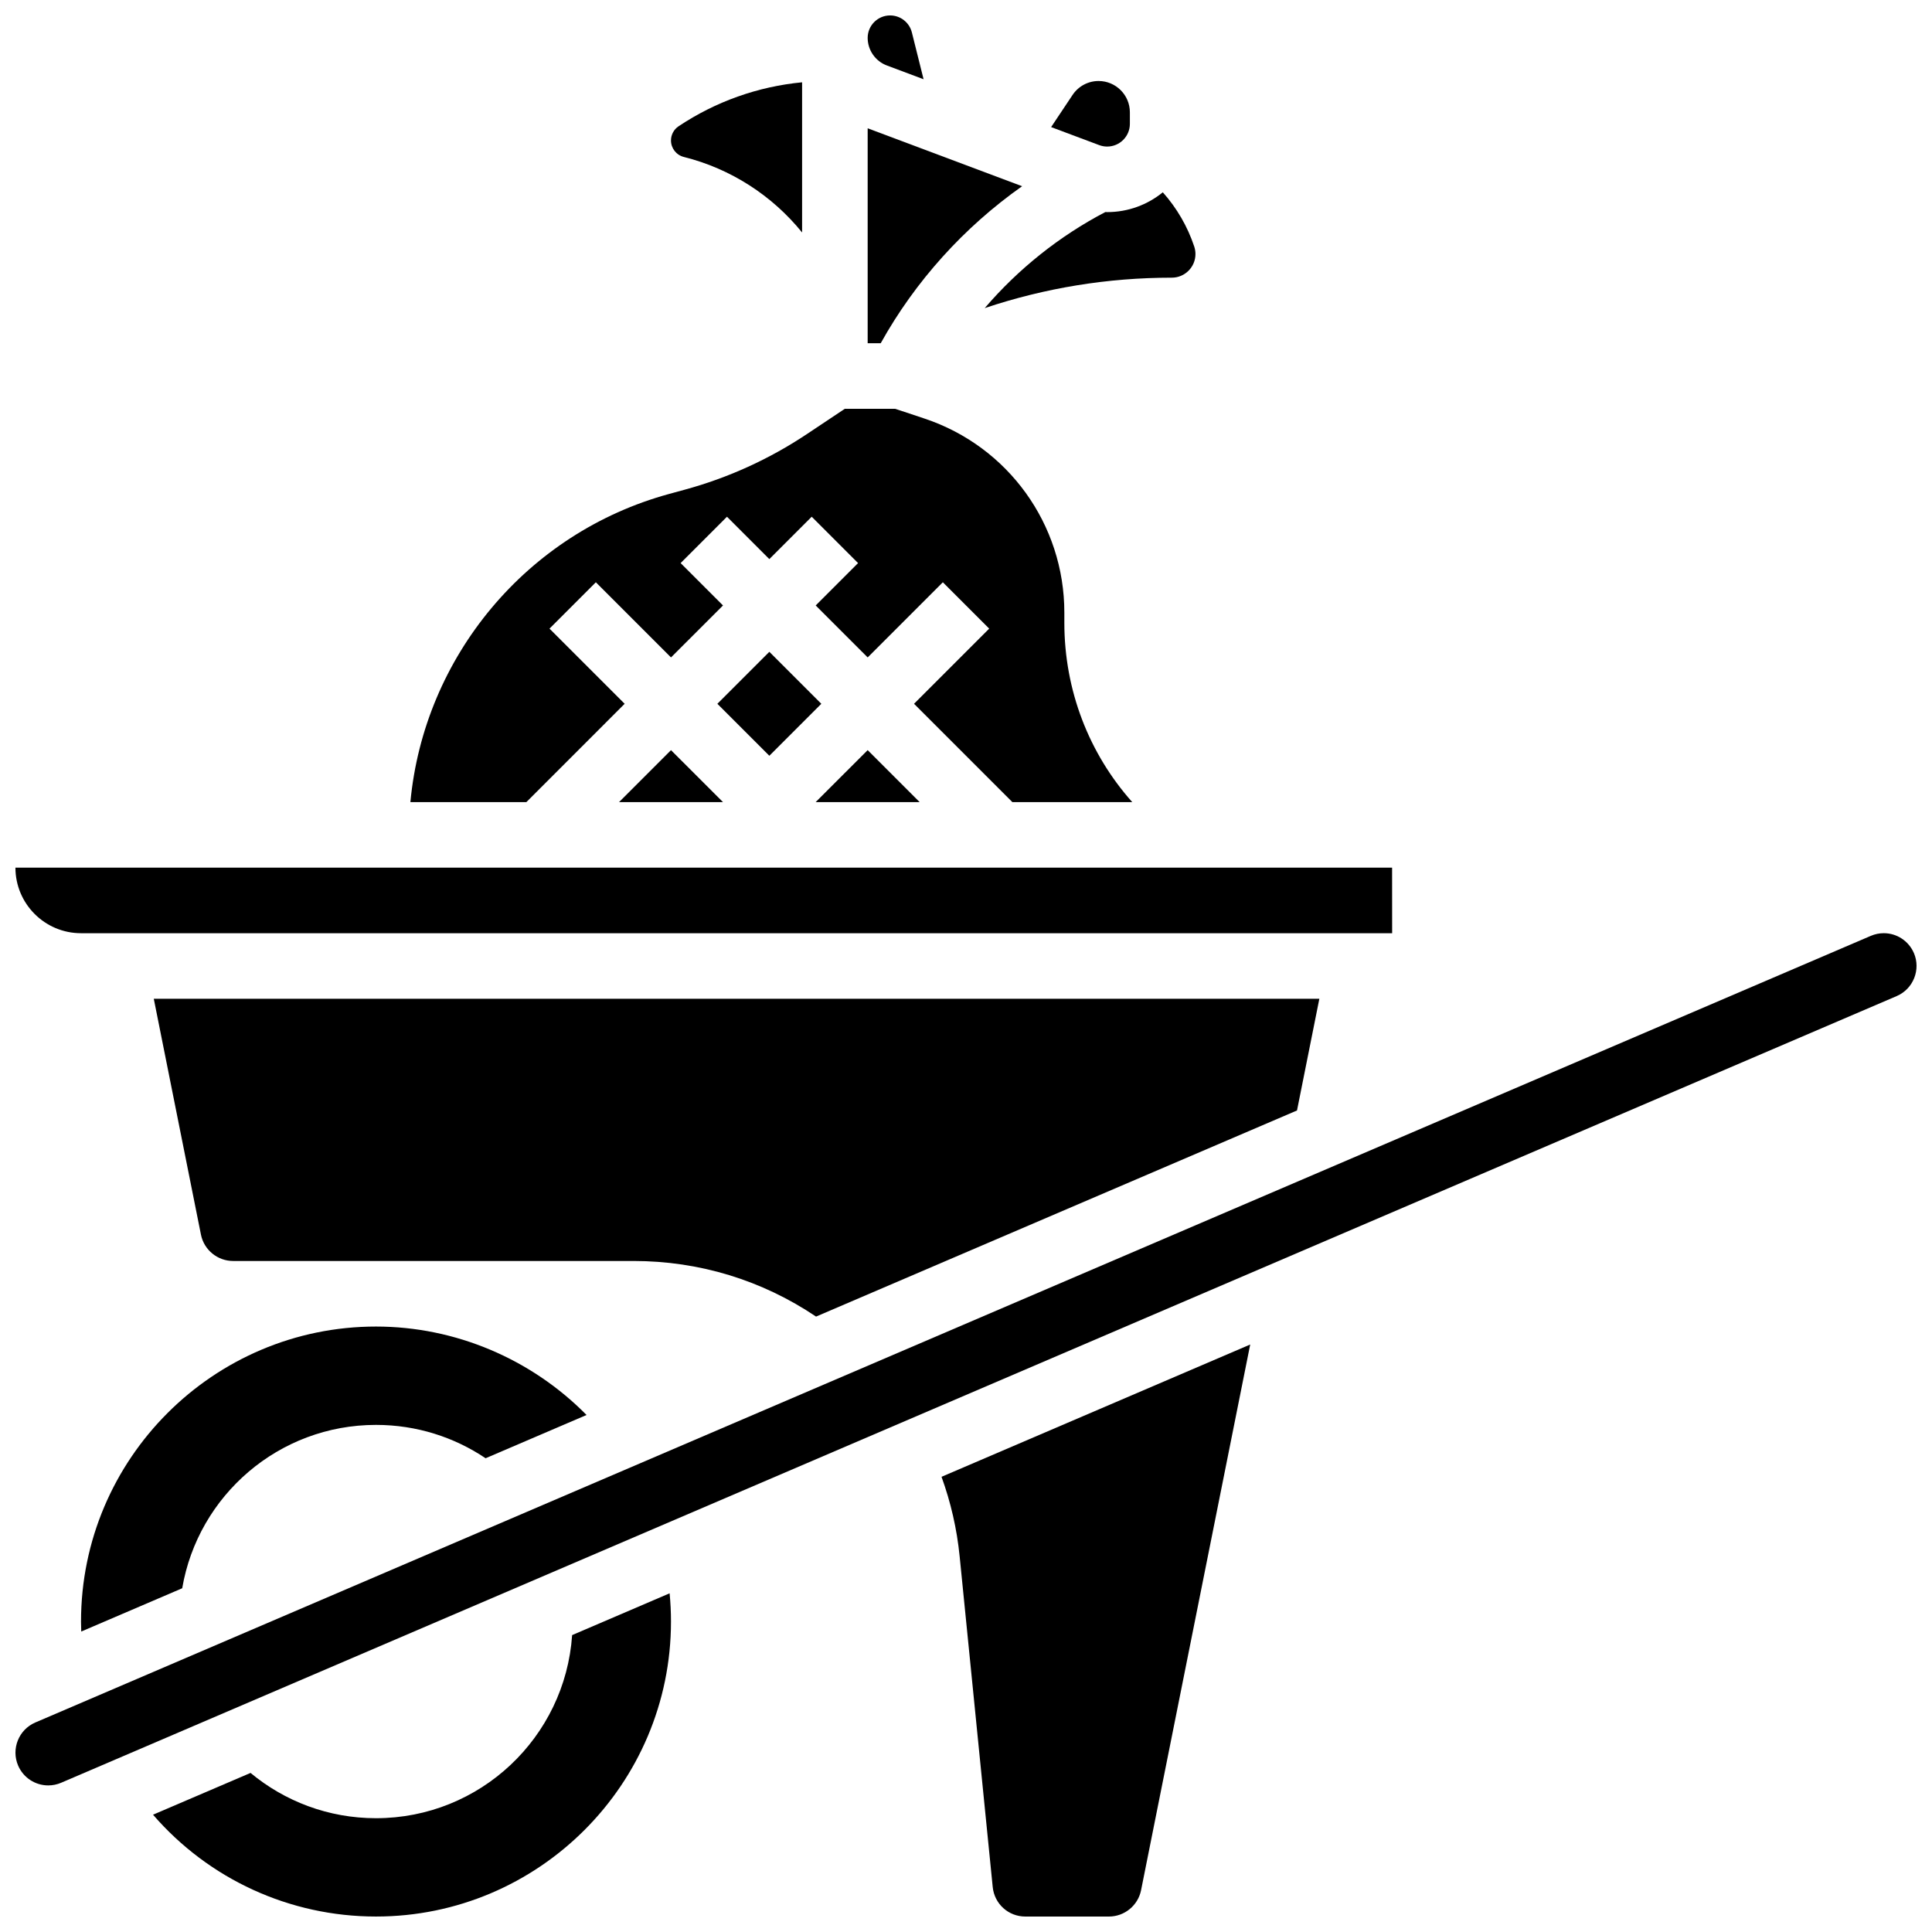
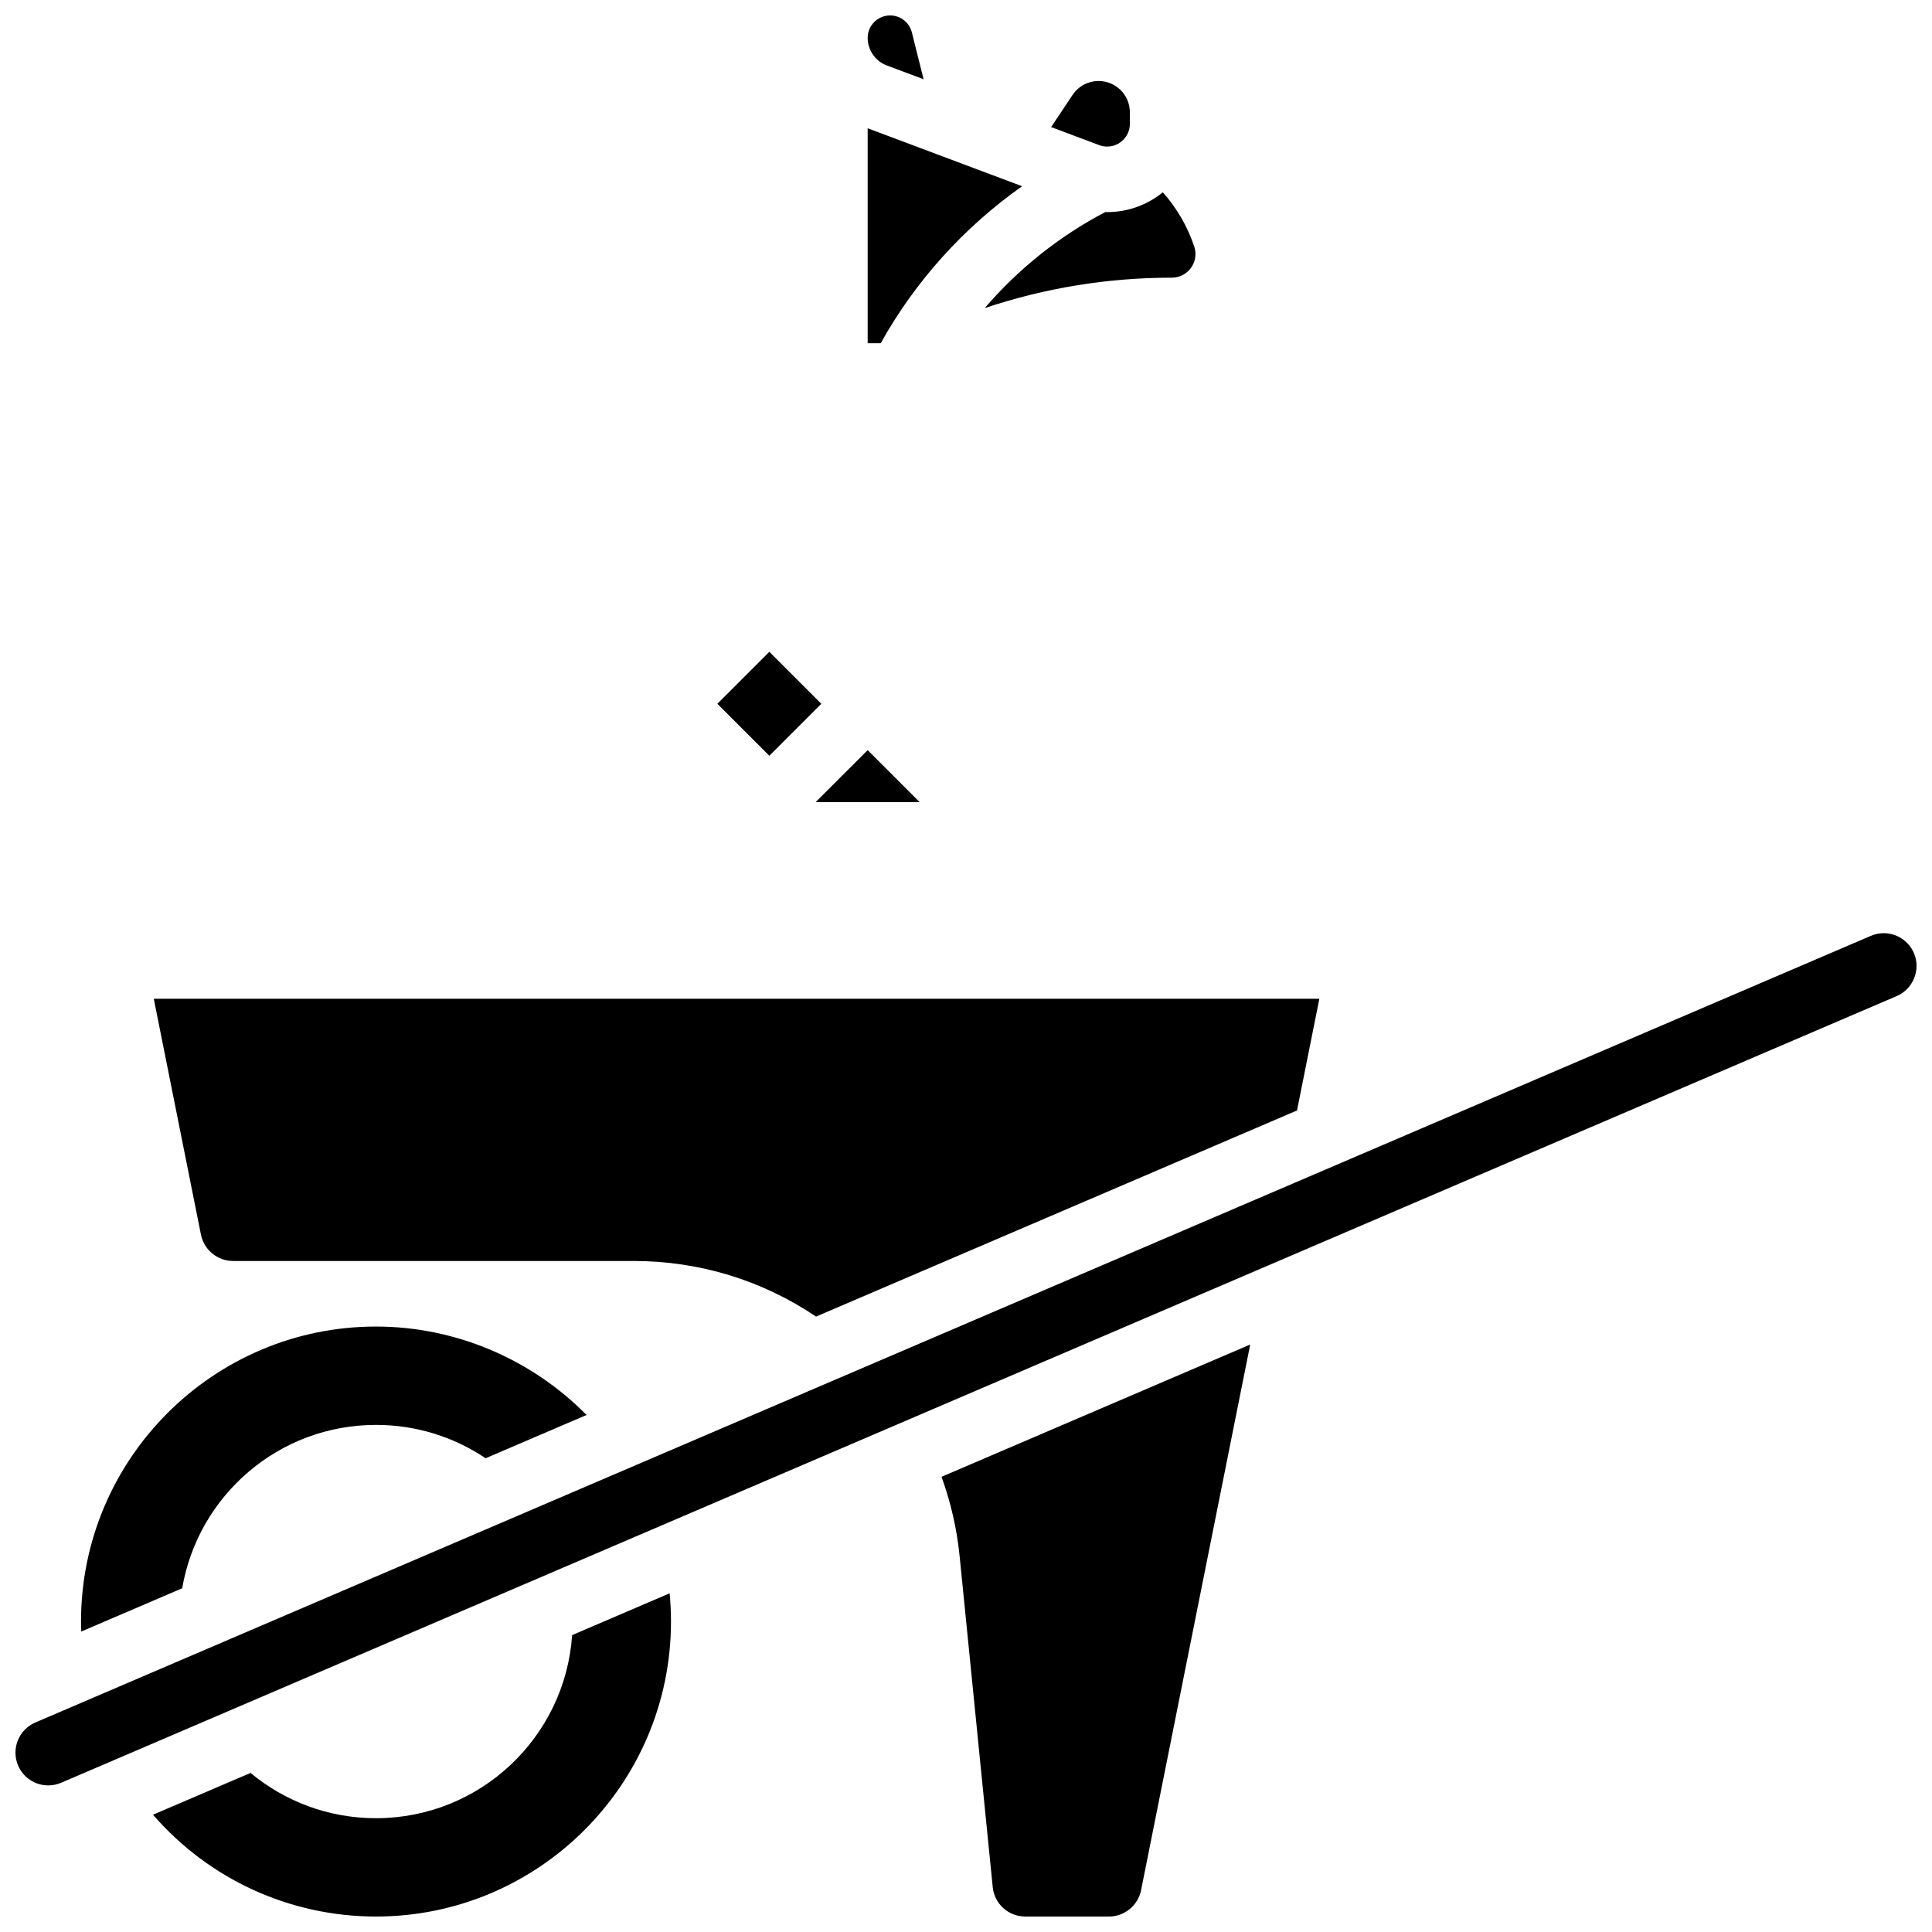
<svg xmlns="http://www.w3.org/2000/svg" width="800px" height="800px" version="1.1" viewBox="144 144 512 512">
  <defs>
    <clipPath id="e">
      <path d="m373 148.09h16v17.906h-16z" />
    </clipPath>
    <clipPath id="d">
      <path d="m148.09 373h364.91v19h-364.91z" />
    </clipPath>
    <clipPath id="c">
      <path d="m393 500h83v151.9h-83z" />
    </clipPath>
    <clipPath id="b">
      <path d="m148.09 391h503.81v227h-503.81z" />
    </clipPath>
    <clipPath id="a">
      <path d="m184 566h138v85.902h-138z" />
    </clipPath>
  </defs>
-   <path d="m325.24 185.6c12.449 3.113 23.41 10.238 31.324 20.008v-39.797c-11.684 1.121-22.887 5.086-32.734 11.652-1.258 0.84-2.012 2.242-2.012 3.758 0 2.074 1.406 3.875 3.422 4.379z" />
-   <path d="m309.54 330.51-19.918-19.918 12.285-12.285 19.918 19.918 13.777-13.773-11.23-11.23 12.285-12.285 11.227 11.23 11.23-11.23 12.285 12.285-11.23 11.23 13.777 13.773 19.918-19.918 12.285 12.285-19.918 19.918 26.059 26.059h31.773c-11.438-12.836-18-29.586-18-47.531v-2.715c0-23.352-14.887-44.004-37.039-51.391l-7.801-2.598h-13.332l-10.051 6.699c-9.949 6.633-20.844 11.59-32.375 14.738l-4.102 1.121c-37.82 10.312-65.012 43.215-68.605 81.68h30.73z" />
-   <path d="m308.05 356.57h27.551l-13.777-13.773z" />
  <path d="m334.11 330.51 13.773-13.773 13.773 13.773-13.773 13.773z" />
  <path d="m436.93 200.19c-12.172 6.367-23.051 15.062-31.969 25.461 15.988-5.352 32.625-8.066 49.586-8.066 3.453 0 6.262-2.809 6.262-6.262 0-0.676-0.109-1.34-0.32-1.98-1.789-5.367-4.633-10.227-8.332-14.383-4.027 3.277-9.156 5.25-14.742 5.25-0.16 0-0.32-0.016-0.484-0.02z" />
  <path d="m414.87 193.35-40.93-15.352v56.957h3.461c9.168-16.473 22.086-30.754 37.469-41.605z" />
  <path d="m437.41 182.84c3.32 0 6.019-2.699 6.019-6.019v-3.066c0-4.57-3.719-8.289-8.289-8.289-2.777 0-5.356 1.379-6.898 3.691l-5.684 8.523 12.734 4.773c0.684 0.258 1.395 0.387 2.117 0.387z" />
  <g clip-path="url(#e)">
    <path d="m379 161.34 9.758 3.66-3.102-12.406c-0.664-2.652-3.035-4.504-5.769-4.504-3.277 0-5.945 2.668-5.945 5.945 0 3.234 2.031 6.172 5.059 7.305z" />
  </g>
  <g clip-path="url(#d)">
-     <path d="m165.47 391.31h347.45 0.012l-0.012-17.375h-364.83c0 9.582 7.793 17.375 17.375 17.375z" />
-   </g>
+     </g>
  <g clip-path="url(#c)">
    <path d="m398.31 556.4 8.77 87.684c0.445 4.461 4.16 7.82 8.645 7.82h22.152c4.129 0 7.711-2.938 8.52-6.984l28.922-144.61-81.805 35.059c2.453 6.762 4.074 13.797 4.797 21.035z" />
  </g>
  <g clip-path="url(#b)">
    <path d="m651.2 396.57c-1.371-3.195-4.508-5.266-7.984-5.266-1.176 0-2.328 0.238-3.418 0.703l-486.44 208.47c-4.398 1.887-6.445 7.004-4.559 11.41 1.371 3.195 4.508 5.266 7.988 5.266 1.18 0 2.328-0.238 3.418-0.703l486.44-208.48c4.398-1.887 6.441-7.004 4.559-11.406z" />
  </g>
  <path d="m373.94 342.79-13.777 13.773h27.551z" />
  <path d="m360.26 492.91 127.46-54.625 5.922-29.605h-308.89l12.5 62.508c0.809 4.047 4.391 6.984 8.52 6.984h106.11c17.438 0 34.055 5.09 48.383 14.738z" />
  <g clip-path="url(#a)">
    <path d="m295.62 577.32c-1.848 27.105-24.406 48.523-51.98 48.523-12.641 0-24.219-4.512-33.242-12l-25.844 11.074c14.758 17.055 36.176 26.984 59.086 26.984 43.105 0 78.176-35.07 78.176-78.176 0-2.5-0.125-4.996-0.359-7.481z" />
  </g>
  <path d="m165.47 573.73c0 0.883 0.027 1.766 0.059 2.644l26.758-11.469c4.191-24.578 25.586-43.293 51.359-43.293 10.754 0 20.742 3.258 29.043 8.84l26.75-11.465c-14.605-14.832-34.762-23.438-55.793-23.438-43.105 0-78.176 35.07-78.176 78.18z" />
</svg>